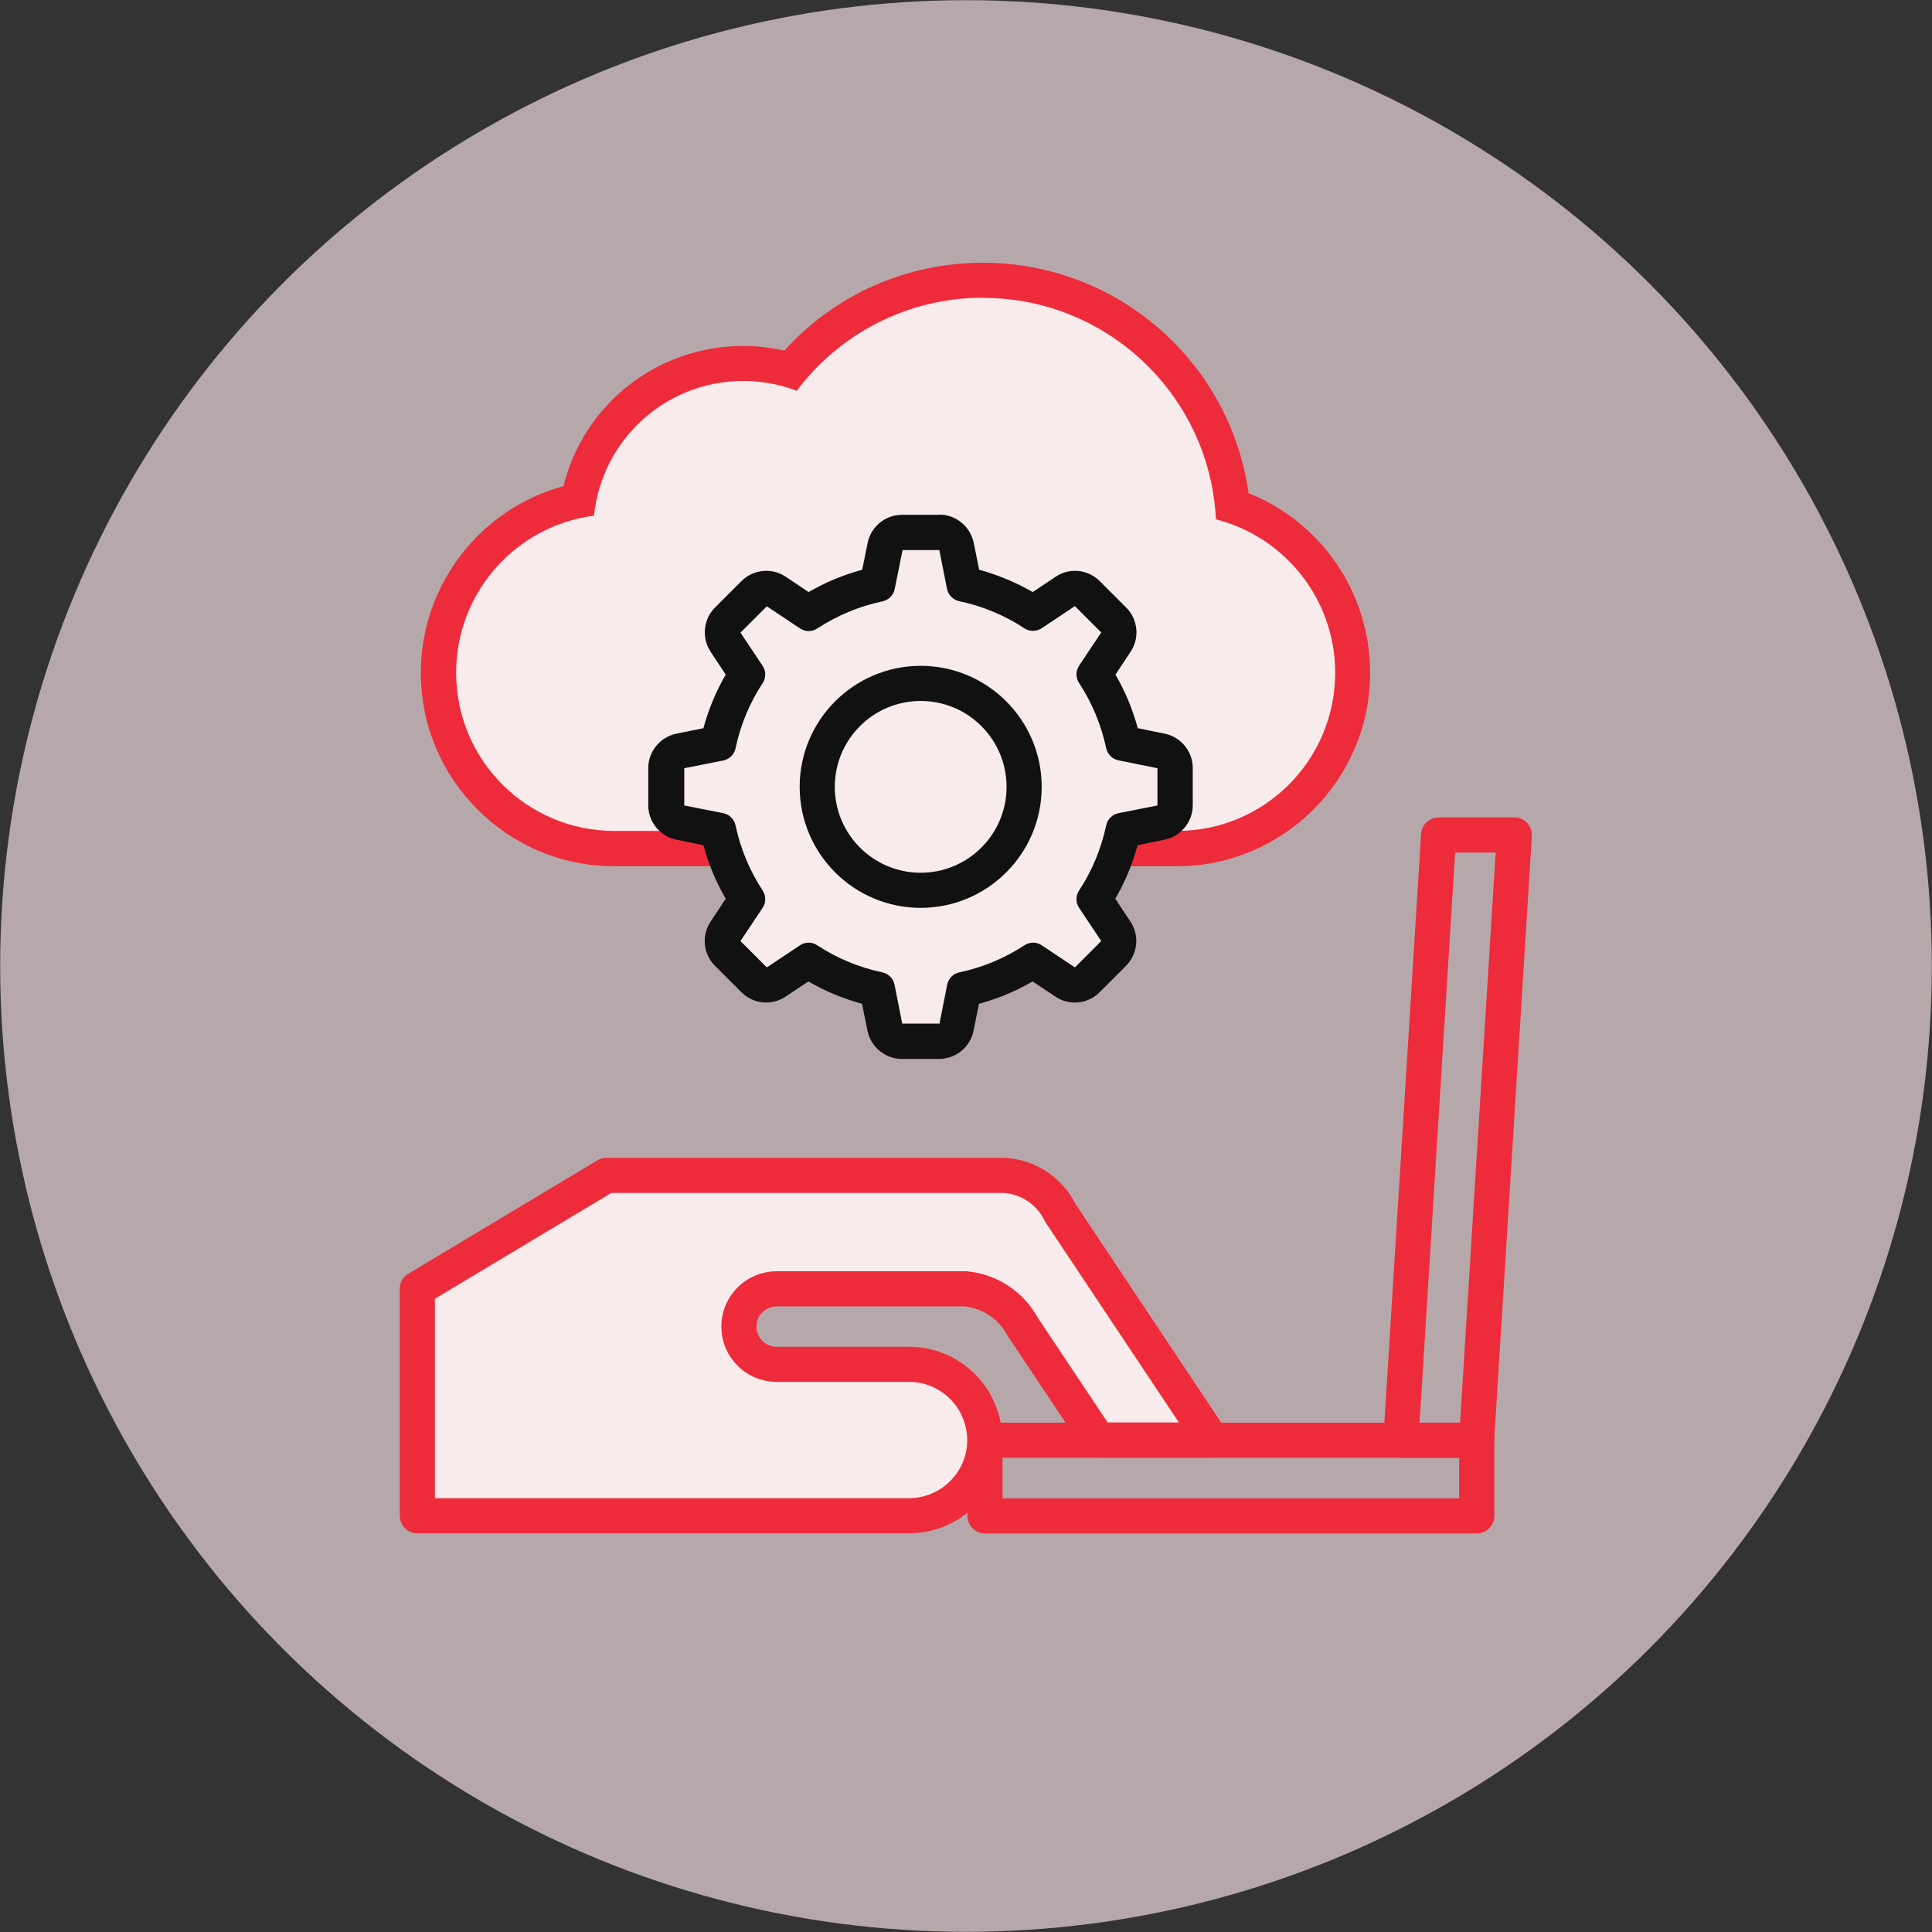
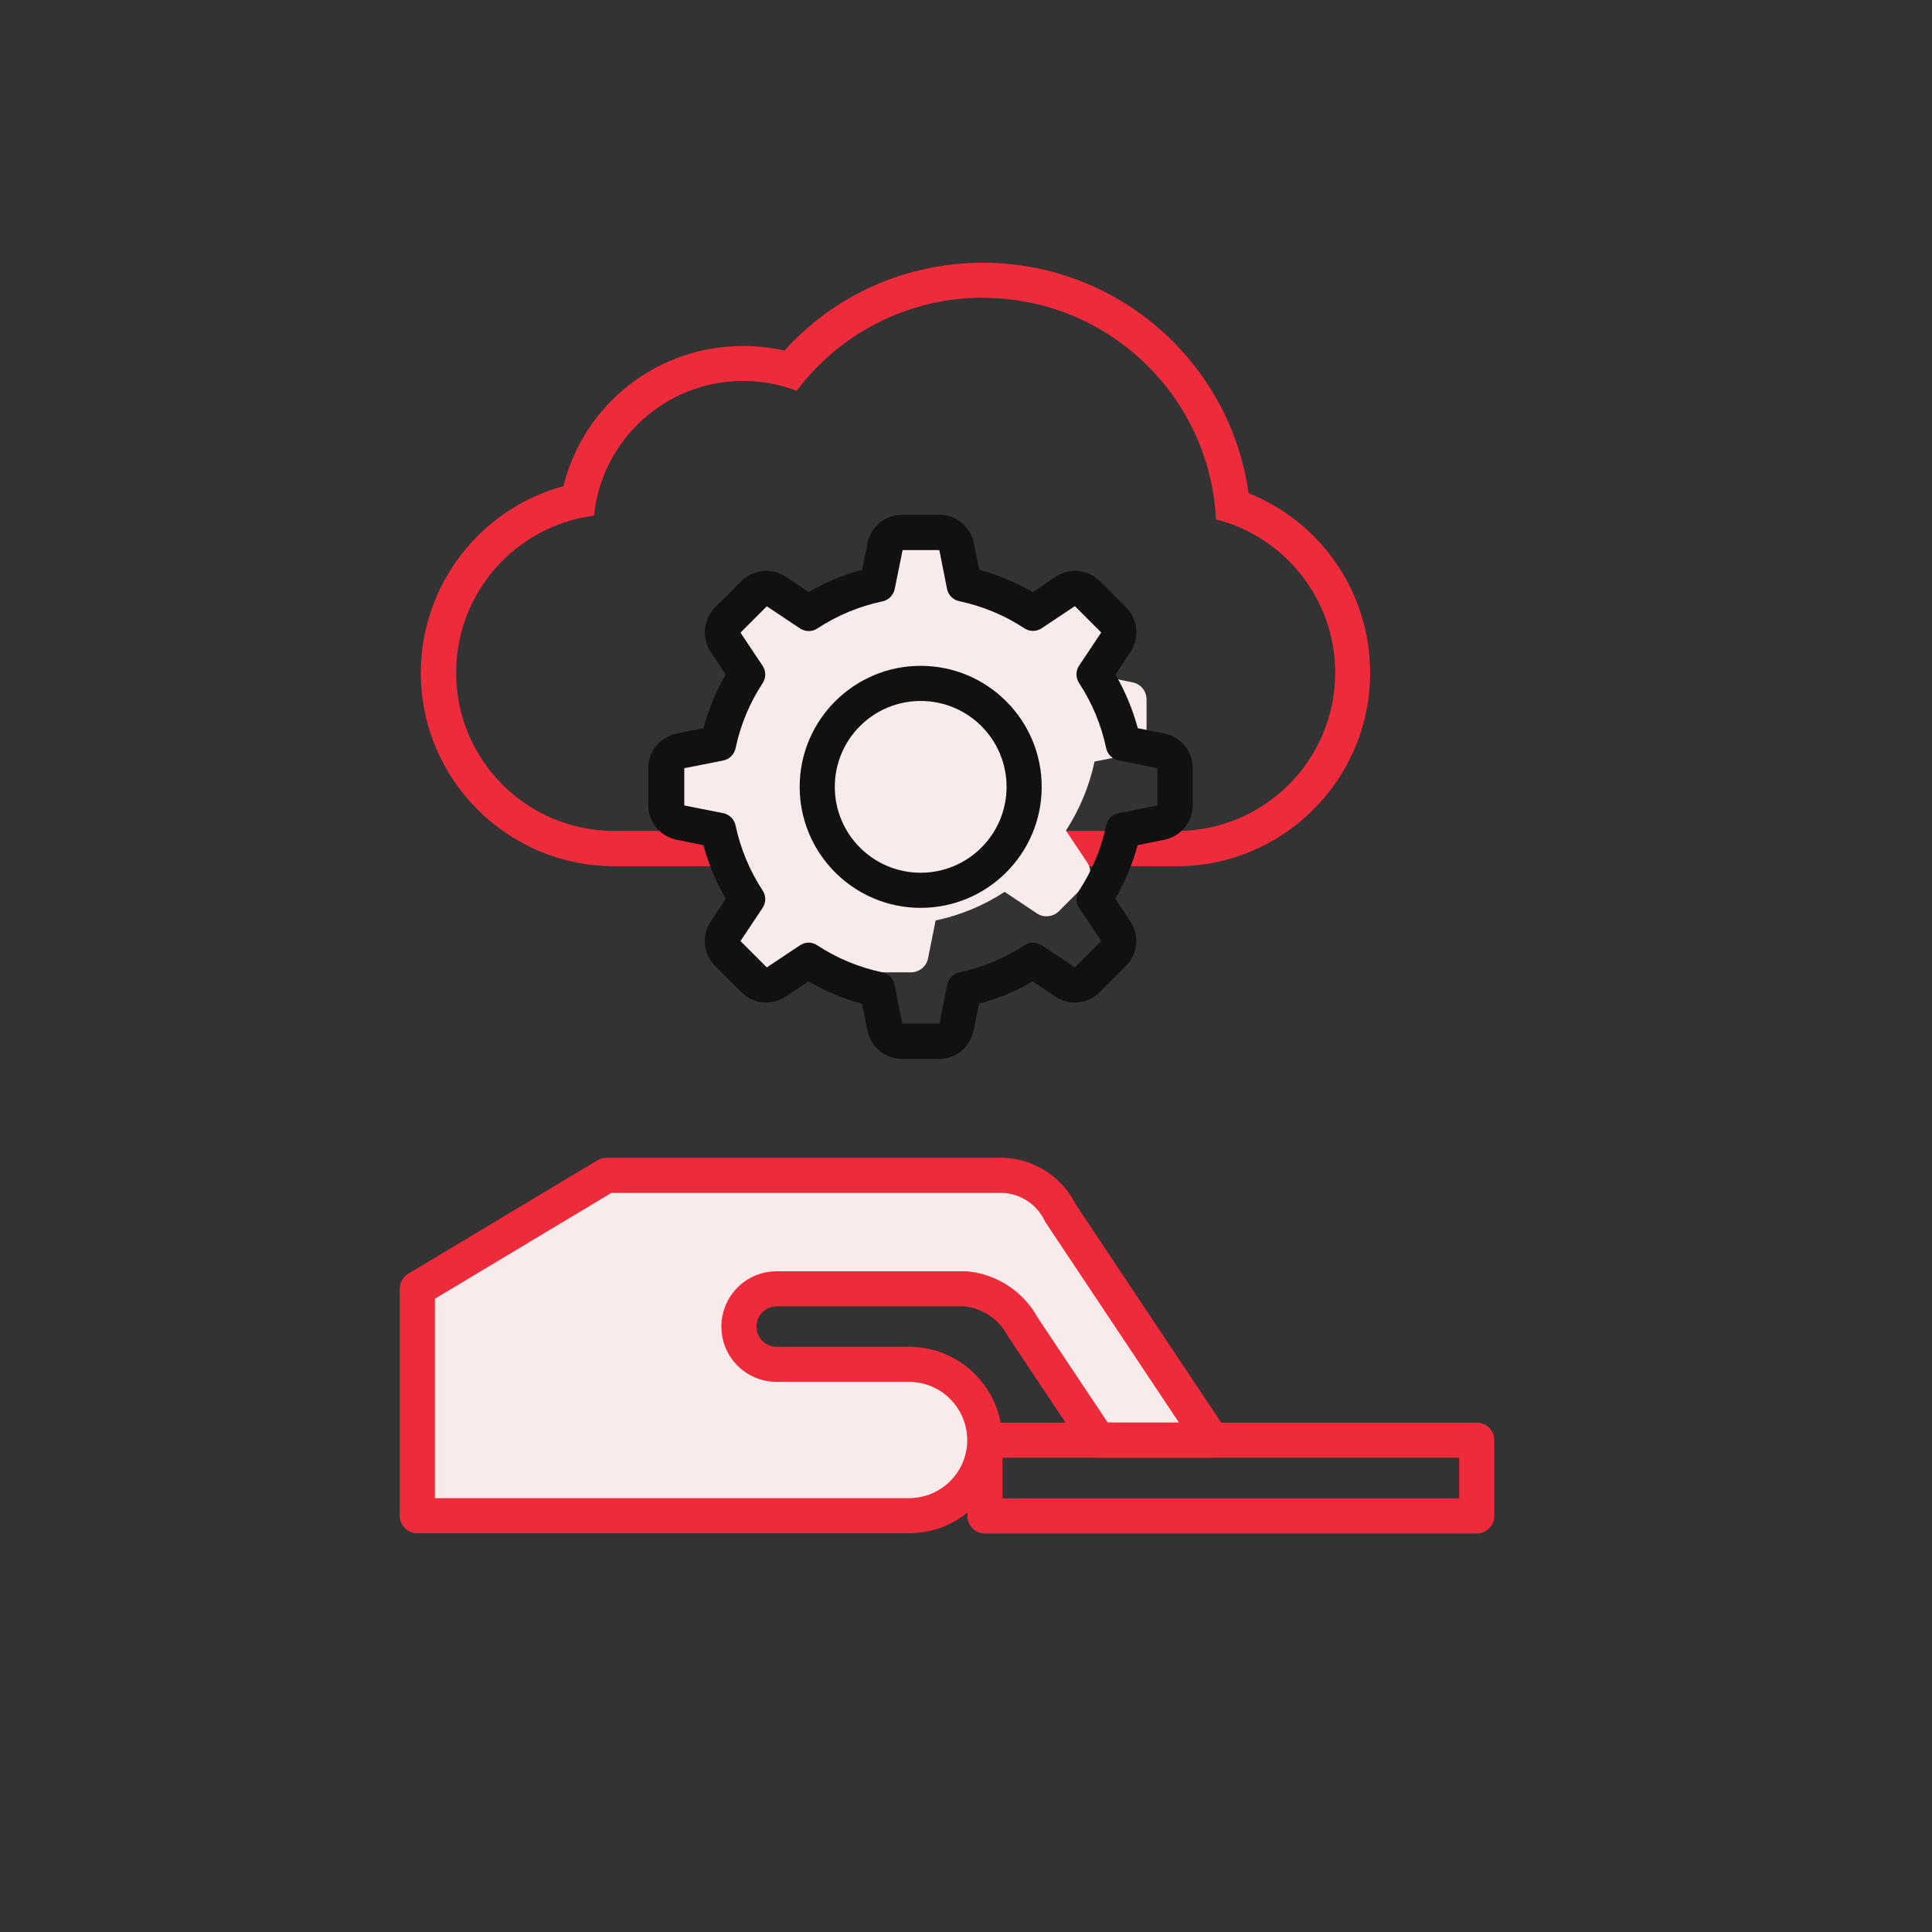
<svg xmlns="http://www.w3.org/2000/svg" id="Layer_2" viewBox="0 0 110 110">
  <rect x="0" y="0" width="110" height="110" fill="#333333" stroke="none" />
  <defs>
    <style> .cls-1 { fill: #111; } .cls-2, .cls-3 { fill: #f8ebec; } .cls-4 { fill: none; } .cls-4, .cls-3 { stroke: #ee2b3b; stroke-linecap: round; stroke-linejoin: round; stroke-width: 2px; } .cls-5 { fill: #f4dfe3; opacity: .68; } .cls-6 { fill: #ee2b3b; } </style>
  </defs>
  <g id="Layer_1-2" data-name="Layer_1">
-     <circle class="cls-5" cx="55" cy="55" r="54.99" />
    <g>
      <g>
        <g>
-           <path class="cls-2" d="M34.98,48.32c-5.52,0-10.01-4.49-10.01-10.01,0-4.76,3.37-8.85,7.96-9.8.82-4.5,4.73-7.81,9.39-7.81.92,0,1.83.13,2.7.39,2.72-3.27,6.68-5.12,10.96-5.12,7.38,0,13.49,5.59,14.21,12.85,4.06,1.35,6.84,5.16,6.84,9.5,0,5.52-4.49,10.01-10.01,10.01h-32.03Z" />
          <path class="cls-6" d="M55.97,16.96c7.11,0,12.92,5.59,13.26,12.61,0,0,0,0,0,0,3.9.99,6.79,4.53,6.79,8.73,0,4.98-4.03,9.01-9.01,9.01h-32.03c-4.98,0-9.01-4.03-9.01-9.01,0-4.58,3.42-8.37,7.85-8.94h0c.44-4.31,4.07-7.67,8.5-7.67,1.07,0,2.1.2,3.04.56,0,0,0,0,0,0h0s0,0,0,0c2.42-3.22,6.28-5.3,10.61-5.3M45.36,22.26h0,0M69.24,29.57h0,0M55.97,14.96c-4.37,0-8.42,1.81-11.31,5-.77-.17-1.55-.26-2.35-.26-4.92,0-9.08,3.34-10.23,7.98-4.72,1.28-8.12,5.61-8.12,10.63,0,6.07,4.94,11.01,11.01,11.01h32.03c6.07,0,11.01-4.94,11.01-11.01,0-4.56-2.78-8.58-6.92-10.23-1.05-7.46-7.45-13.12-15.13-13.12h0Z" />
        </g>
        <g>
          <g>
-             <path class="cls-2" d="M51.36,59.29c-.48,0-.89-.34-.98-.8l-.43-2.16c-1.41-.3-2.73-.85-3.93-1.63l-1.83,1.22c-.17.11-.36.17-.55.17-.26,0-.51-.1-.71-.29l-1.5-1.5c-.34-.34-.39-.87-.12-1.26l1.22-1.83c-.78-1.2-1.33-2.53-1.63-3.93l-2.15-.43c-.47-.09-.8-.5-.8-.98v-2.12c0-.48.34-.89.8-.98l2.16-.43c.3-1.4.85-2.73,1.63-3.93l-1.22-1.83c-.26-.4-.21-.92.12-1.26l1.5-1.5c.19-.19.45-.29.71-.29.19,0,.38.05.55.17l1.83,1.22c1.2-.78,2.52-1.33,3.93-1.63l.43-2.16c.09-.47.5-.8.98-.8h2.12c.48,0,.89.34.98.8l.43,2.16c1.4.3,2.72.85,3.93,1.63l1.83-1.22c.17-.11.36-.17.55-.17.26,0,.51.1.71.29l1.5,1.5c.34.34.39.87.12,1.26l-1.22,1.83c.78,1.2,1.33,2.53,1.63,3.93l2.16.44c.47.09.8.5.8.98v2.12c0,.48-.34.89-.8.98l-2.16.43c-.3,1.4-.85,2.73-1.63,3.93l1.22,1.83c.26.4.21.92-.12,1.26l-1.5,1.5c-.19.19-.45.29-.71.29-.19,0-.38-.05-.55-.17l-1.83-1.22c-1.2.78-2.52,1.33-3.93,1.63l-.43,2.15c-.09.47-.5.8-.98.8h-2.12ZM58.76,54.66h0Z" />
+             <path class="cls-2" d="M51.36,59.29c-.48,0-.89-.34-.98-.8l-.43-2.16c-1.41-.3-2.73-.85-3.93-1.63l-1.83,1.22c-.17.11-.36.17-.55.17-.26,0-.51-.1-.71-.29l-1.5-1.5c-.34-.34-.39-.87-.12-1.26l1.22-1.83c-.78-1.2-1.33-2.53-1.63-3.93l-2.15-.43c-.47-.09-.8-.5-.8-.98v-2.12c0-.48.34-.89.8-.98l2.16-.43c.3-1.4.85-2.73,1.63-3.93l-1.22-1.83c-.26-.4-.21-.92.12-1.26l1.5-1.5c.19-.19.45-.29.71-.29.19,0,.38.05.55.17l1.83,1.22c1.2-.78,2.52-1.33,3.93-1.63l.43-2.16c.09-.47.5-.8.98-.8h2.12c.48,0,.89.34.98.8l.43,2.16c1.4.3,2.72.85,3.93,1.63l1.83-1.22c.17-.11.36-.17.55-.17.26,0,.51.1.71.29l1.5,1.5c.34.34.39.87.12,1.26l-1.22,1.83l2.16.44c.47.09.8.5.8.98v2.12c0,.48-.34.89-.8.98l-2.16.43c-.3,1.4-.85,2.73-1.63,3.93l1.22,1.83c.26.4.21.92-.12,1.26l-1.5,1.5c-.19.19-.45.29-.71.29-.19,0-.38-.05-.55-.17l-1.83-1.22c-1.2.78-2.52,1.33-3.93,1.63l-.43,2.15c-.09.47-.5.8-.98.8h-2.12ZM58.76,54.66h0Z" />
            <path class="cls-1" d="M53.48,31.31l.44,2.22c.07.35.35.63.7.7,1.32.28,2.58.8,3.7,1.54.15.1.32.15.49.15s.35-.05.5-.15l1.89-1.26,1.5,1.5-1.26,1.89c-.2.3-.2.69,0,.99.74,1.13,1.26,2.38,1.54,3.7.07.35.35.63.7.7l2.22.45v2.12l-2.22.44c-.35.07-.63.35-.7.7-.28,1.32-.8,2.58-1.54,3.7-.2.3-.2.69,0,.99l1.26,1.89-1.5,1.5-1.89-1.26c-.15-.1-.32-.15-.49-.15s-.34.05-.49.15c-1.13.74-2.38,1.26-3.7,1.54-.35.07-.63.35-.7.7l-.44,2.22h-2.12l-.44-2.22c-.07-.35-.35-.63-.7-.7-1.32-.28-2.58-.8-3.7-1.54-.15-.1-.32-.15-.49-.15s-.34.05-.49.15l-1.89,1.26-1.5-1.5,1.26-1.89c.2-.3.2-.69,0-.99-.74-1.13-1.26-2.38-1.54-3.7-.07-.35-.35-.63-.7-.7l-2.22-.44v-2.12l2.22-.44c.35-.07.63-.35.7-.7.28-1.32.8-2.58,1.54-3.7.2-.3.2-.69,0-.99l-1.26-1.89,1.5-1.5,1.89,1.26c.15.1.32.15.5.15s.34-.05.49-.15c1.13-.74,2.38-1.26,3.7-1.54.35-.07.63-.35.7-.7l.45-2.22h2.12M53.48,29.31h-2.12c-.95,0-1.77.67-1.96,1.6l-.31,1.53c-1.07.29-2.09.71-3.05,1.27l-1.3-.87c-.34-.23-.72-.34-1.11-.34-.52,0-1.03.2-1.42.59l-1.5,1.5c-.67.67-.77,1.73-.25,2.52l.86,1.3c-.56.96-.98,1.98-1.27,3.05l-1.53.31c-.93.19-1.61,1.01-1.61,1.96v2.12c0,.95.67,1.77,1.61,1.96l1.53.31c.29,1.07.71,2.09,1.27,3.05l-.86,1.3c-.53.79-.42,1.85.25,2.52l1.5,1.5c.39.39.9.59,1.41.59.38,0,.77-.11,1.11-.34l1.3-.86c.96.56,1.98.98,3.05,1.27l.31,1.53c.19.93,1.01,1.61,1.96,1.61h2.12c.95,0,1.77-.67,1.96-1.61l.31-1.53c1.07-.29,2.09-.71,3.05-1.27l1.3.86c.34.23.72.34,1.11.34.52,0,1.03-.2,1.41-.59l1.5-1.5c.67-.67.78-1.73.25-2.52l-.86-1.3c.56-.96.98-1.98,1.27-3.05l1.53-.31c.93-.19,1.61-1.01,1.61-1.96v-2.12c0-.95-.67-1.77-1.6-1.96l-1.53-.31c-.29-1.07-.71-2.09-1.27-3.05l.86-1.3c.53-.79.42-1.85-.25-2.52l-1.5-1.5c-.39-.39-.9-.59-1.41-.59-.38,0-.77.11-1.11.34l-1.3.87c-.96-.55-1.98-.98-3.05-1.27l-.31-1.53c-.19-.93-1.01-1.61-1.96-1.61h0Z" />
          </g>
          <g>
            <path class="cls-2" d="M52.42,50.69c-3.25,0-5.89-2.64-5.89-5.89s2.64-5.89,5.89-5.89,5.89,2.64,5.89,5.89-2.64,5.89-5.89,5.89Z" />
            <path class="cls-1" d="M52.42,39.91c2.7,0,4.89,2.19,4.89,4.89s-2.19,4.89-4.89,4.89-4.89-2.19-4.89-4.89,2.19-4.89,4.89-4.89M52.42,37.91c-3.8,0-6.89,3.09-6.89,6.89s3.09,6.89,6.89,6.89,6.89-3.09,6.89-6.89-3.09-6.89-6.89-6.89h0Z" />
          </g>
        </g>
      </g>
      <g>
        <path class="cls-4" d="M56.08,82h28v4.31h-28v-4.31Z" />
-         <path class="cls-4" d="M84.07,82h-4.31l2.15-34.46h4.31l-2.15,34.46Z" />
        <path class="cls-3" d="M34.54,66.92h22.61c1.39.07,2.63.9,3.23,2.15l8.61,12.92h-6.46l-4.31-6.46c-.65-1.21-1.87-2.02-3.24-2.15h-10.76c-1.19,0-2.15.96-2.15,2.15s.96,2.15,2.15,2.15h7.54c2.38,0,4.3,1.93,4.31,4.31,0,2.38-1.93,4.3-4.31,4.31h-28v-12.92l10.77-6.46Z" />
      </g>
    </g>
  </g>
</svg>